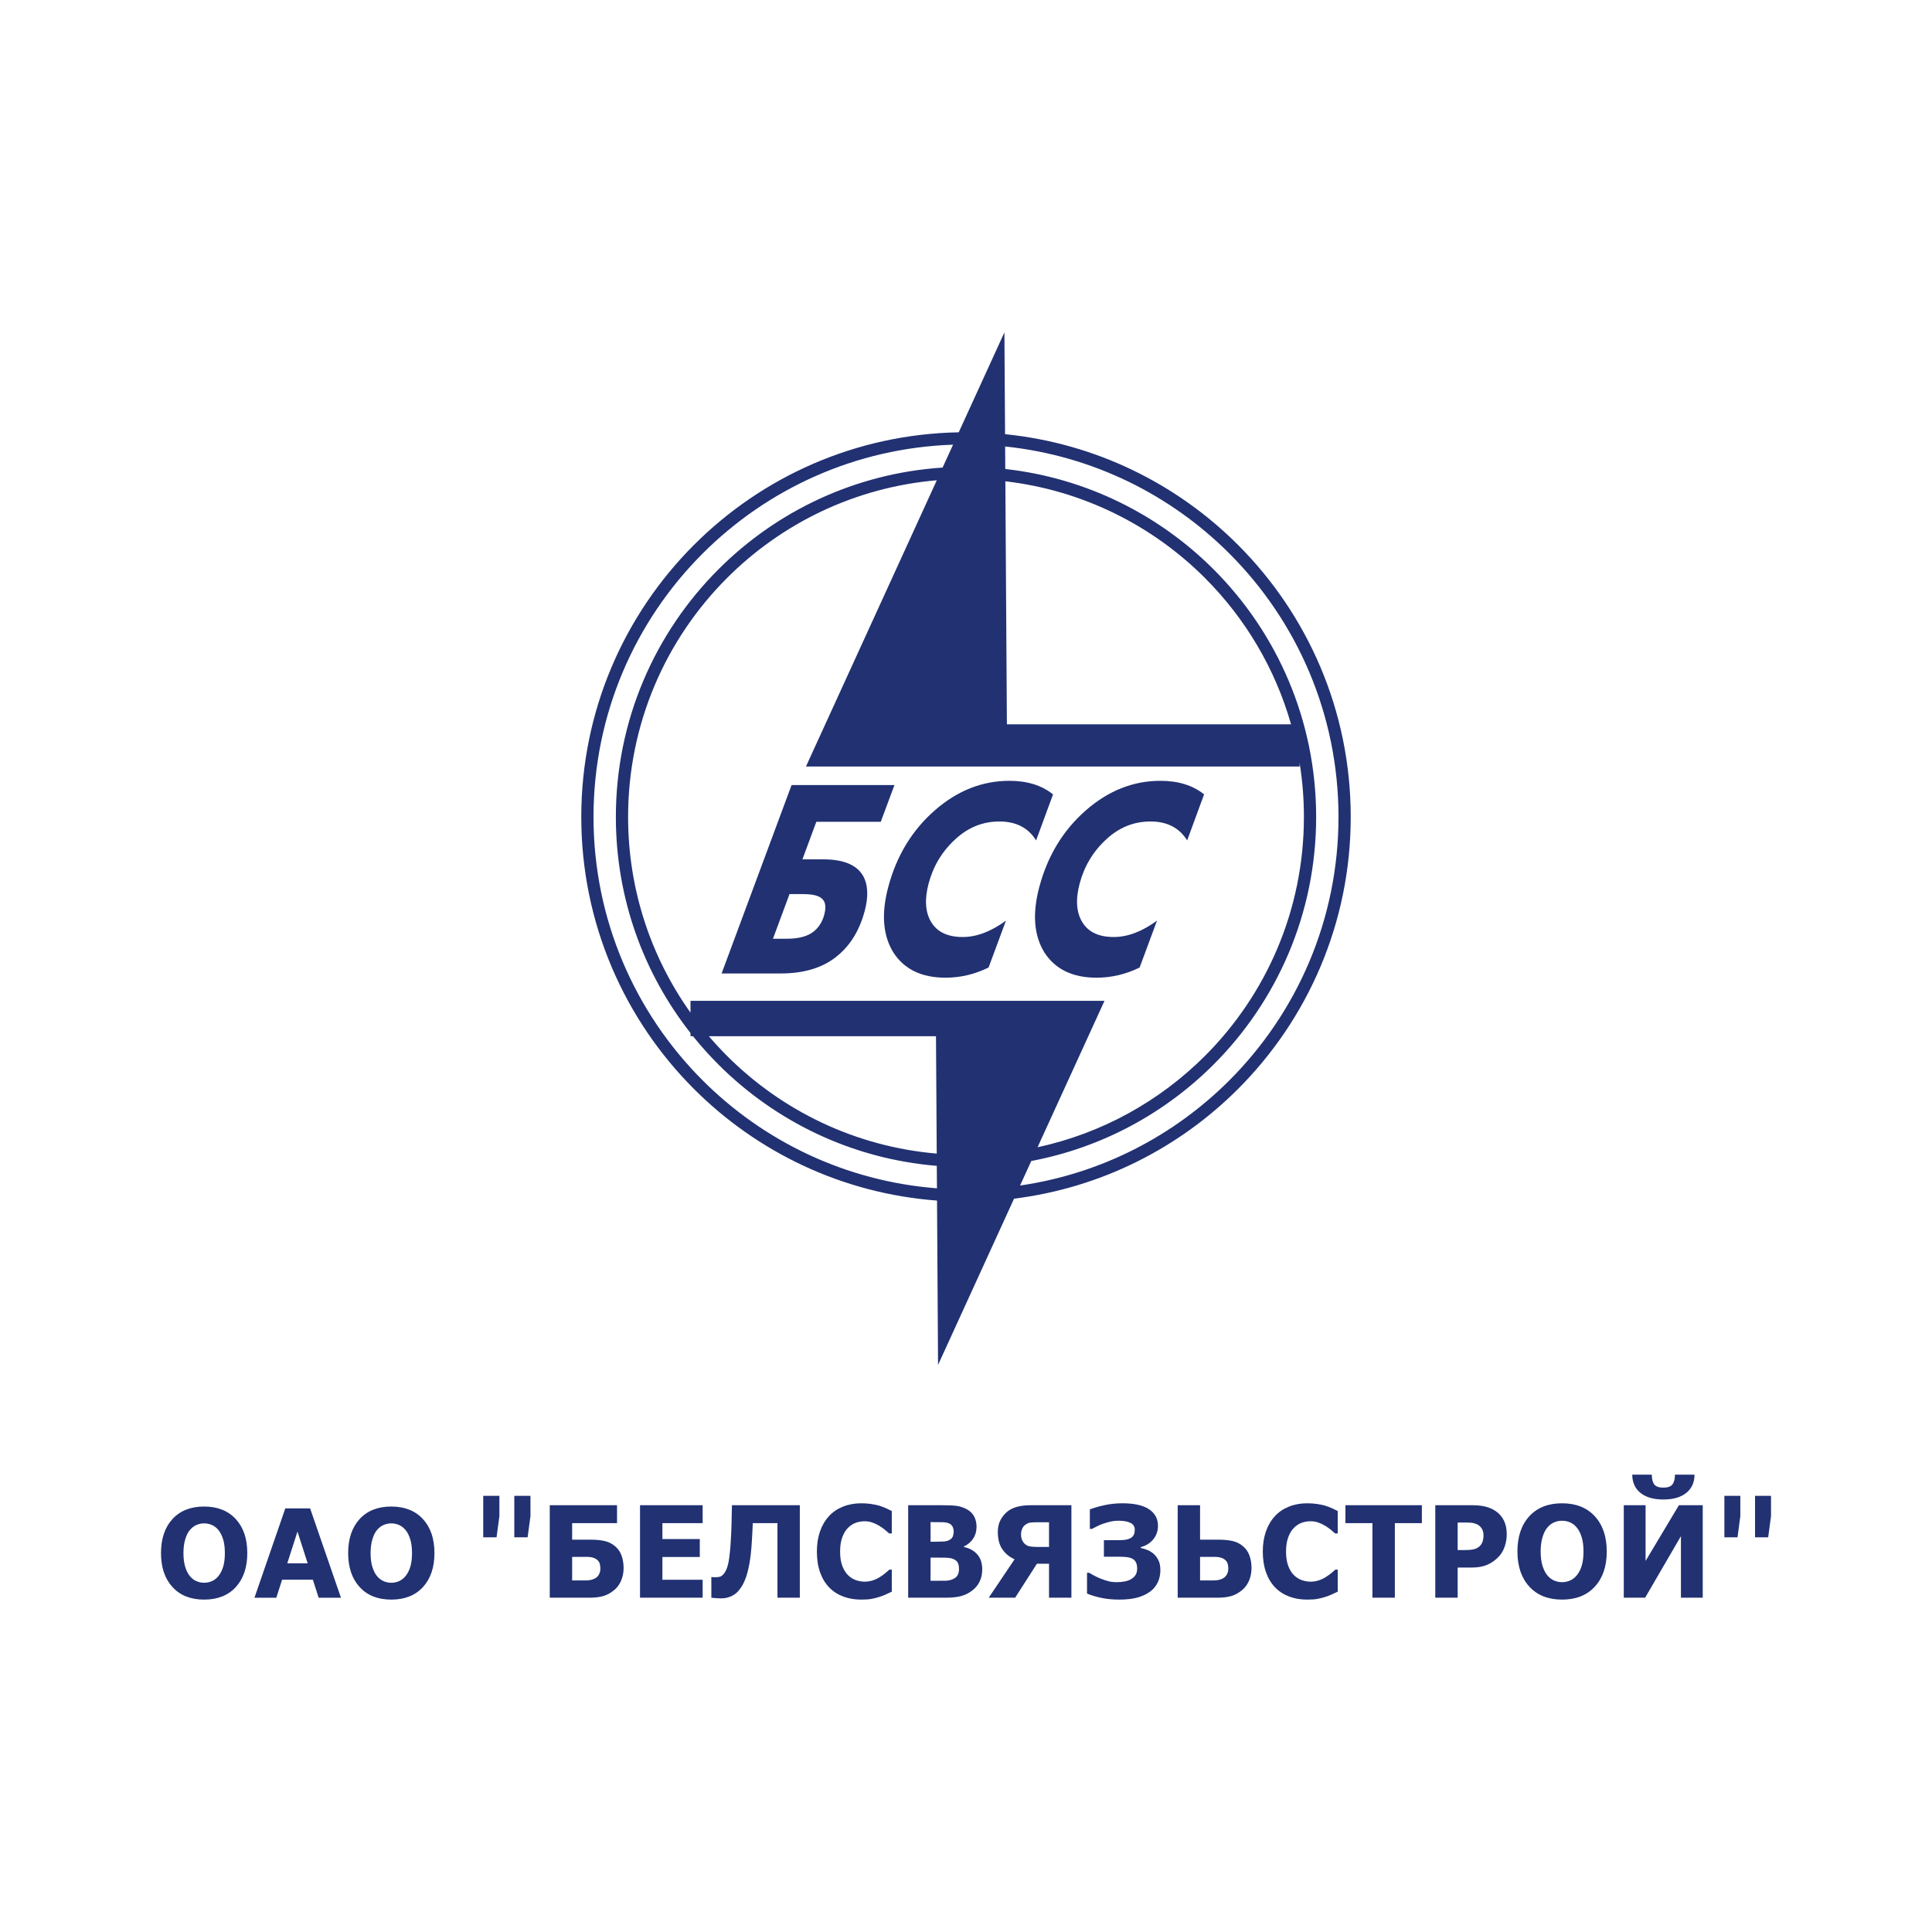
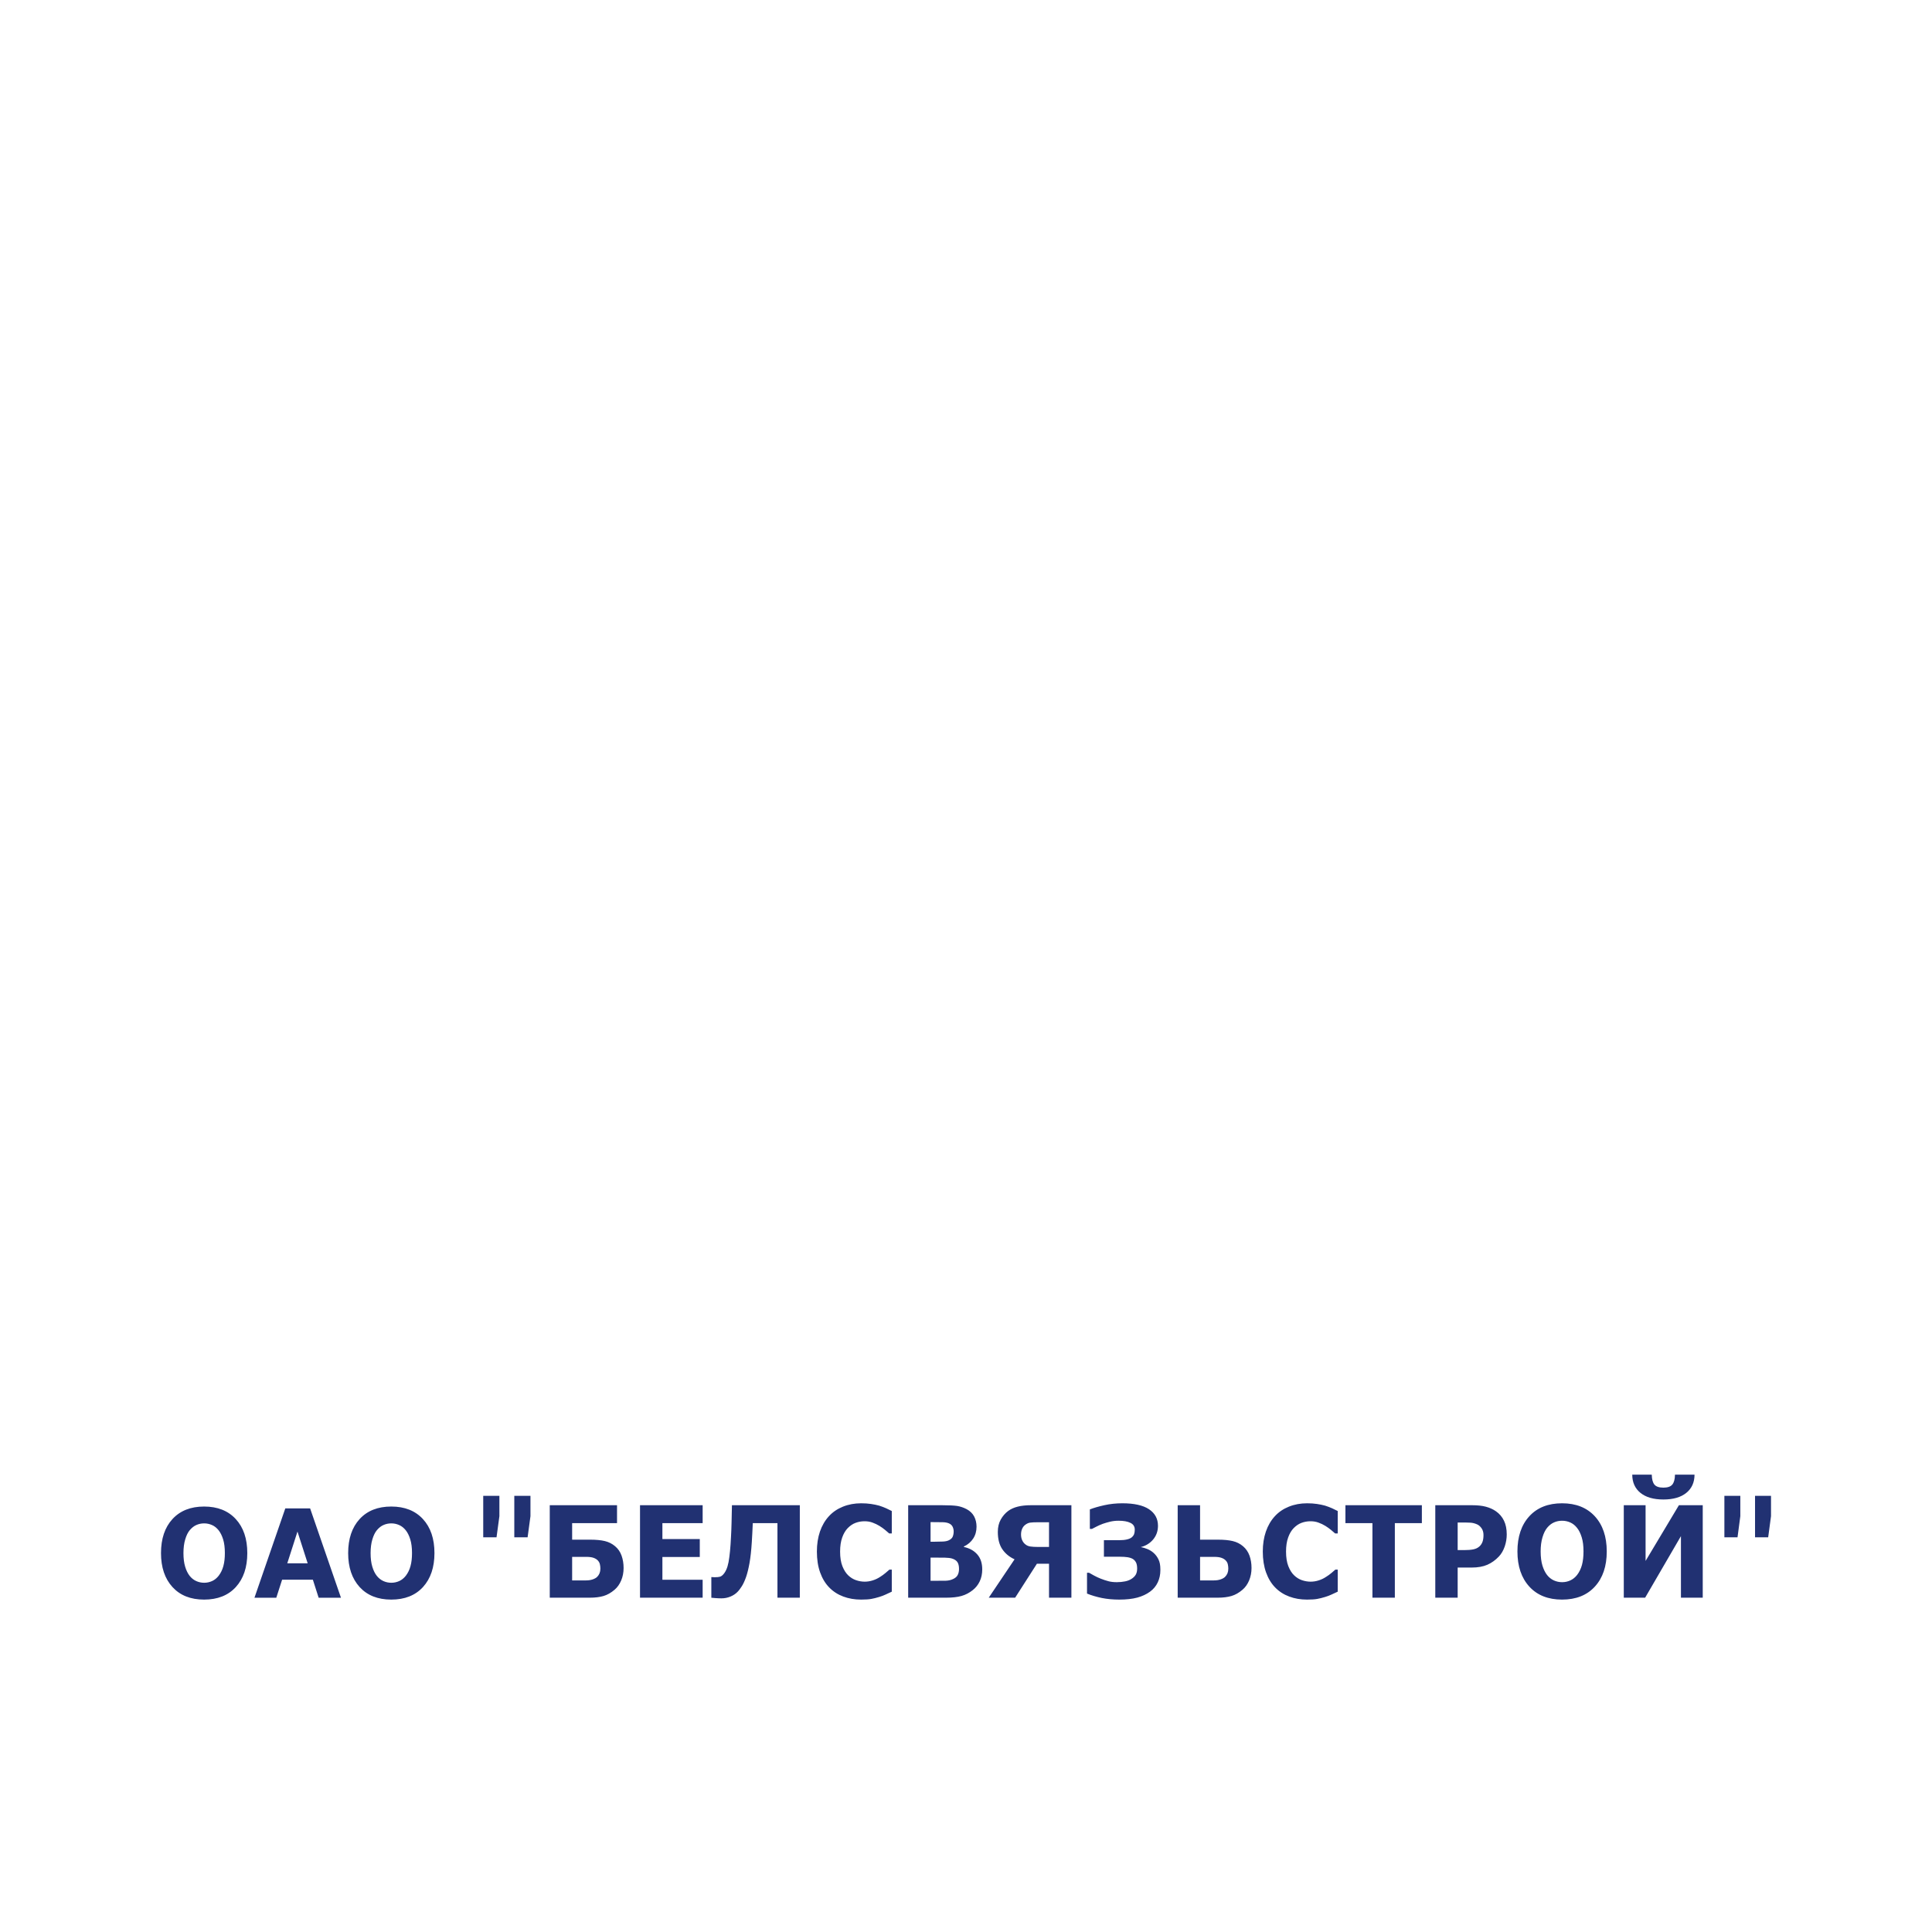
<svg xmlns="http://www.w3.org/2000/svg" xml:space="preserve" width="600px" height="600px" version="1.0" shape-rendering="geometricPrecision" text-rendering="geometricPrecision" image-rendering="optimizeQuality" fill-rule="evenodd" clip-rule="evenodd" viewBox="0 0 600 600">
  <g id="Слой_x0020_1">
    <g id="_1773703039248">
      <rect fill="none" width="600" height="600" />
      <g>
-         <path fill="#213172" d="M290.68 321.81l0.23 36.45c-25.36,-2.17 -48.14,-13.36 -65.12,-30.34 -1.96,-1.96 -3.84,-4 -5.64,-6.11l70.53 0zm21.45 -186.97c28.15,2.84 53.42,15.45 72.35,34.39 21.62,21.62 35,51.49 35,84.48 0,32.99 -13.38,62.86 -35,84.48 -18.3,18.31 -42.53,30.7 -69.56,34.07l-23.6 51.63 -0.32 -51.04c-29.4,-2.19 -55.85,-15.02 -75.48,-34.66 -21.62,-21.62 -35,-51.49 -35,-84.48 0,-32.99 13.38,-62.86 35,-84.48 21.12,-21.13 50.13,-34.38 82.22,-34.97l14.19 -31.03 0.2 31.61zm69.67 37.07c-18.24,-18.25 -42.56,-30.42 -69.65,-33.25l0.04 6.99c25.16,2.81 47.72,14.19 64.7,31.17 19.68,19.67 31.85,46.86 31.85,76.89 0,30.03 -12.17,57.21 -31.85,76.89 -15.14,15.13 -34.72,25.83 -56.62,29.96l-3.48 7.62c25.23,-3.67 47.82,-15.47 65.01,-32.67 20.93,-20.93 33.88,-49.86 33.88,-81.8 0,-31.94 -12.95,-60.87 -33.88,-81.8zm-85.82 -33.81c-30.34,1.03 -57.73,13.76 -77.78,33.81 -20.93,20.93 -33.88,49.85 -33.88,81.8 0,31.94 12.95,60.87 33.88,81.8 18.94,18.94 44.43,31.35 72.78,33.53l-0.05 -6.97c-26.41,-2.18 -50.15,-13.8 -67.82,-31.47 -2.78,-2.79 -5.42,-5.72 -7.89,-8.79l-0.78 0 0 -0.99c-14.52,-18.48 -23.18,-41.79 -23.18,-67.11 0,-30.03 12.17,-57.22 31.85,-76.89 18.07,-18.08 42.49,-29.82 69.62,-31.61l3.25 -7.11zm26.24 218.19l20.79 -45.47 -128.57 0 0 3.67c-12.21,-17.15 -19.38,-38.13 -19.38,-60.78 0,-28.98 11.74,-55.22 30.73,-74.21 16.99,-16.99 39.78,-28.18 65.14,-30.35l-40.63 88.89 153.3 0 0 -1.16c0.88,5.48 1.34,11.1 1.34,16.83 0,28.98 -11.74,55.22 -30.73,74.21 -14,13.99 -31.93,24.05 -51.99,28.37zm51.99 -176.79c-16.28,-16.28 -37.9,-27.23 -61.99,-30.03l0.48 75.48 88.25 0c-4.95,-17.42 -14.29,-32.99 -26.74,-45.45zm-14.89 106.41l-5.4 14.56c-4.28,2.11 -8.74,3.16 -13.39,3.16 -7.4,0 -12.78,-2.6 -16.17,-7.81 -3.26,-5.26 -3.8,-12.01 -1.62,-20.26 2.58,-9.77 7.43,-17.75 14.54,-23.95 6.98,-6.08 14.69,-9.12 23.11,-9.12 5.53,0 10.05,1.4 13.55,4.21l-5.26 14.3c-2.42,-3.92 -6.22,-5.88 -11.39,-5.88 -5.17,0 -9.74,1.84 -13.71,5.53 -4.09,3.74 -6.85,8.33 -8.29,13.77 -1.31,4.97 -1.03,8.98 0.86,12.02 1.88,3.04 5.12,4.56 9.73,4.56 4.34,0 8.82,-1.7 13.44,-5.09zm-46.91 0l-5.4 14.56c-4.28,2.11 -8.74,3.16 -13.39,3.16 -7.4,0 -12.78,-2.6 -16.16,-7.81 -3.27,-5.26 -3.81,-12.01 -1.63,-20.26 2.58,-9.77 7.43,-17.75 14.54,-23.95 6.98,-6.08 14.69,-9.12 23.11,-9.12 5.53,0 10.05,1.4 13.55,4.21l-5.26 14.3c-2.42,-3.92 -6.22,-5.88 -11.39,-5.88 -5.17,0 -9.74,1.84 -13.71,5.53 -4.09,3.74 -6.85,8.33 -8.29,13.77 -1.31,4.97 -1.02,8.98 0.86,12.02 1.88,3.04 5.12,4.56 9.73,4.56 4.34,0 8.82,-1.7 13.44,-5.09zm-88.31 16.41l21.73 -58.51 31.95 0 -4.25 11.4 -20.01 0 -4.32 11.67 6.43 0c6.21,0 10.32,1.66 12.33,5 1.6,2.75 1.8,6.4 0.6,10.96 -1.56,5.91 -4.34,10.53 -8.32,13.86 -4.4,3.75 -10.34,5.62 -17.84,5.62l-18.3 0zm21.09 -24.65l-5.14 13.86 4.42 0c3.67,0 6.43,-0.77 8.28,-2.28 1.58,-1.29 2.66,-3.02 3.23,-5.18 0.65,-2.46 0.37,-4.15 -0.83,-5.09 -1.01,-0.88 -2.96,-1.31 -5.85,-1.31l-4.11 0z" />
-         <path fill="#213172" d="M76.8 482.33c0,4.42 -1.19,7.93 -3.56,10.54 -2.38,2.6 -5.66,3.9 -9.85,3.9 -4.18,0 -7.45,-1.3 -9.83,-3.9 -2.38,-2.61 -3.56,-6.12 -3.56,-10.54 0,-4.45 1.18,-7.98 3.56,-10.57 2.38,-2.59 5.65,-3.89 9.83,-3.89 4.17,0 7.44,1.3 9.83,3.89 2.39,2.59 3.58,6.12 3.58,10.57zm82.92 -17.79l5.02 0 0 6.32 -0.89 6.57 -4.13 0 0 -12.89zm-9.65 0l5.02 0 0 6.32 -0.89 6.57 -4.13 0 0 -12.89zm378.73 31.64l-6.77 0 0 -19.12 -11.12 19.12 -6.63 0 0 -28.72 6.77 0 0 17.3 10.35 -17.3 7.4 0 0 28.72zm-2.55 -38.21c-0.01,2.4 -0.86,4.29 -2.55,5.65 -1.68,1.37 -4.05,2.06 -7.12,2.06 -3.07,0 -5.44,-0.69 -7.13,-2.06 -1.68,-1.36 -2.53,-3.25 -2.54,-5.65l6.06 0c0.03,1.43 0.3,2.45 0.83,3.09 0.53,0.63 1.46,0.94 2.78,0.94 1.32,0 2.25,-0.32 2.77,-0.96 0.53,-0.64 0.81,-1.66 0.83,-3.07l6.07 0zm-27.26 23.85c0,4.58 -1.23,8.22 -3.69,10.91 -2.46,2.69 -5.85,4.04 -10.19,4.04 -4.32,0 -7.72,-1.35 -10.17,-4.04 -2.46,-2.69 -3.69,-6.33 -3.69,-10.91 0,-4.6 1.23,-8.25 3.69,-10.93 2.45,-2.68 5.85,-4.03 10.17,-4.03 4.31,0 7.7,1.35 10.17,4.03 2.47,2.68 3.71,6.33 3.71,10.93zm-9.2 7.28c0.67,-0.87 1.17,-1.9 1.5,-3.09 0.32,-1.19 0.48,-2.59 0.48,-4.2 0,-1.72 -0.18,-3.19 -0.56,-4.4 -0.37,-1.21 -0.86,-2.19 -1.46,-2.93 -0.61,-0.77 -1.32,-1.33 -2.12,-1.68 -0.81,-0.35 -1.64,-0.52 -2.5,-0.52 -0.88,0 -1.71,0.16 -2.48,0.5 -0.79,0.33 -1.5,0.89 -2.15,1.66 -0.6,0.72 -1.09,1.71 -1.47,2.98 -0.38,1.26 -0.57,2.73 -0.57,4.4 0,1.72 0.19,3.18 0.55,4.38 0.37,1.2 0.86,2.18 1.45,2.94 0.61,0.76 1.31,1.32 2.12,1.68 0.81,0.36 1.66,0.54 2.55,0.54 0.89,0 1.74,-0.18 2.55,-0.55 0.8,-0.37 1.51,-0.94 2.11,-1.71zm-21.86 -12.58c0,1.28 -0.21,2.54 -0.63,3.77 -0.43,1.23 -1.02,2.26 -1.81,3.1 -1.07,1.13 -2.26,1.98 -3.58,2.56 -1.31,0.58 -2.95,0.87 -4.91,0.87l-4.31 0 0 9.36 -6.95 0 0 -28.72 11.41 0c1.71,0 3.15,0.15 4.32,0.47 1.17,0.32 2.22,0.78 3.12,1.42 1.08,0.75 1.91,1.73 2.48,2.91 0.57,1.18 0.86,2.6 0.86,4.26zm-7.22 0.18c0,-0.81 -0.2,-1.51 -0.6,-2.09 -0.41,-0.58 -0.88,-0.99 -1.42,-1.22 -0.72,-0.31 -1.41,-0.48 -2.09,-0.51 -0.69,-0.04 -1.59,-0.05 -2.73,-0.05l-1.18 0 0 8.57 1.97 0c1.17,0 2.14,-0.08 2.89,-0.23 0.76,-0.15 1.4,-0.46 1.91,-0.92 0.44,-0.41 0.76,-0.9 0.96,-1.47 0.2,-0.57 0.29,-1.27 0.29,-2.08zm-19.14 -3.67l-8.39 0 0 23.15 -6.96 0 0 -23.15 -8.39 0 0 -5.57 23.74 0 0 5.57zm-35.66 23.74c-2,0 -3.84,-0.31 -5.54,-0.95 -1.69,-0.63 -3.15,-1.57 -4.36,-2.82 -1.22,-1.24 -2.16,-2.81 -2.83,-4.68 -0.67,-1.87 -1.01,-4.03 -1.01,-6.48 0,-2.27 0.32,-4.34 0.96,-6.2 0.64,-1.85 1.57,-3.45 2.79,-4.77 1.17,-1.28 2.62,-2.27 4.34,-2.96 1.73,-0.7 3.62,-1.05 5.67,-1.05 1.13,0 2.15,0.07 3.07,0.21 0.9,0.13 1.75,0.31 2.52,0.52 0.8,0.26 1.53,0.53 2.19,0.83 0.66,0.3 1.23,0.58 1.73,0.84l0 6.97 -0.8 0c-0.34,-0.31 -0.76,-0.67 -1.27,-1.09 -0.52,-0.43 -1.09,-0.84 -1.75,-1.25 -0.66,-0.41 -1.38,-0.75 -2.15,-1.03 -0.77,-0.29 -1.6,-0.42 -2.47,-0.42 -0.98,0 -1.91,0.16 -2.79,0.49 -0.88,0.32 -1.69,0.87 -2.44,1.63 -0.71,0.73 -1.29,1.7 -1.72,2.91 -0.44,1.21 -0.66,2.68 -0.66,4.39 0,1.81 0.24,3.31 0.71,4.52 0.48,1.21 1.07,2.16 1.8,2.85 0.73,0.71 1.55,1.21 2.45,1.52 0.91,0.3 1.8,0.45 2.68,0.45 0.84,0 1.68,-0.13 2.51,-0.4 0.82,-0.26 1.58,-0.62 2.28,-1.09 0.59,-0.37 1.14,-0.75 1.64,-1.18 0.51,-0.42 0.93,-0.78 1.26,-1.08l0.72 0 0 6.86c-0.67,0.32 -1.32,0.62 -1.94,0.9 -0.61,0.28 -1.26,0.53 -1.93,0.73 -0.88,0.27 -1.71,0.48 -2.48,0.62 -0.77,0.14 -1.83,0.21 -3.18,0.21zm-24.45 -9.61c0,-0.47 -0.05,-0.92 -0.15,-1.35 -0.09,-0.42 -0.3,-0.82 -0.63,-1.17 -0.32,-0.35 -0.76,-0.63 -1.32,-0.83 -0.56,-0.21 -1.34,-0.31 -2.33,-0.31l-4.34 0 0 7.31 4.34 0c0.75,0 1.43,-0.11 2.03,-0.31 0.61,-0.21 1.07,-0.47 1.39,-0.79 0.32,-0.31 0.57,-0.68 0.75,-1.11 0.17,-0.43 0.26,-0.91 0.26,-1.44zm7.21 -0.2c0,1.4 -0.26,2.69 -0.75,3.87 -0.5,1.18 -1.18,2.14 -2.05,2.88 -1.1,0.94 -2.24,1.59 -3.42,1.94 -1.19,0.35 -2.62,0.53 -4.31,0.53l-12.4 0 0 -28.72 6.95 0 0 10.7 5.57 0c1.86,0 3.39,0.15 4.59,0.44 1.2,0.29 2.26,0.82 3.17,1.59 0.92,0.77 1.59,1.75 2.02,2.92 0.42,1.18 0.63,2.46 0.63,3.85zm-28.31 0.67c0,1.38 -0.27,2.64 -0.81,3.79 -0.54,1.14 -1.33,2.11 -2.39,2.88 -1.11,0.81 -2.43,1.43 -3.97,1.85 -1.52,0.41 -3.39,0.62 -5.6,0.62 -1.94,0 -3.75,-0.17 -5.41,-0.5 -1.67,-0.35 -3.2,-0.8 -4.6,-1.37l0 -6.46 0.65 0c0.34,0.2 0.84,0.48 1.53,0.86 0.68,0.37 1.36,0.69 2.05,0.96 0.87,0.34 1.68,0.61 2.42,0.8 0.74,0.2 1.6,0.3 2.58,0.3 0.95,0 1.82,-0.09 2.6,-0.25 0.79,-0.16 1.45,-0.42 1.98,-0.77 0.59,-0.38 1.03,-0.81 1.32,-1.3 0.29,-0.5 0.44,-1.14 0.44,-1.92 0,-0.74 -0.11,-1.35 -0.32,-1.81 -0.22,-0.46 -0.54,-0.84 -0.99,-1.14 -0.45,-0.27 -1.01,-0.45 -1.68,-0.56 -0.67,-0.1 -1.46,-0.15 -2.37,-0.15l-4.96 0 0 -5.14 4.78 0c0.9,0 1.68,-0.07 2.33,-0.22 0.65,-0.15 1.15,-0.36 1.49,-0.63 0.37,-0.31 0.63,-0.65 0.77,-1.02 0.14,-0.37 0.21,-0.85 0.21,-1.41 0,-0.97 -0.45,-1.67 -1.35,-2.1 -0.9,-0.45 -2.13,-0.66 -3.69,-0.66 -0.92,0 -1.79,0.1 -2.59,0.29 -0.79,0.19 -1.55,0.41 -2.28,0.66 -0.78,0.3 -1.41,0.57 -1.88,0.82 -0.47,0.25 -0.97,0.5 -1.48,0.76l-0.68 0 0 -6.05c1.23,-0.48 2.73,-0.91 4.52,-1.31 1.77,-0.39 3.63,-0.59 5.56,-0.59 3.68,0 6.45,0.62 8.3,1.85 1.85,1.24 2.78,2.95 2.78,5.14 0,1.63 -0.5,3.05 -1.49,4.24 -0.99,1.18 -2.27,1.98 -3.85,2.37l0 0.29c0.65,0.12 1.34,0.32 2.05,0.61 0.72,0.29 1.38,0.7 1.97,1.23 0.6,0.54 1.1,1.21 1.48,2 0.39,0.79 0.58,1.8 0.58,3.04zm-27.63 8.55l-6.95 0 0 -10.55 -3.76 0 -6.76 10.55 -8.2 0 8.02 -11.92c-1.63,-0.74 -2.9,-1.8 -3.82,-3.16 -0.92,-1.36 -1.38,-3.15 -1.38,-5.36 0,-1.46 0.3,-2.74 0.91,-3.83 0.61,-1.09 1.38,-1.98 2.32,-2.68 0.82,-0.6 1.82,-1.05 3,-1.34 1.17,-0.29 2.52,-0.43 4.03,-0.43l12.59 0 0 28.72zm-6.95 -15.76l0 -7.67 -3.4 0c-1.05,0 -1.85,0.03 -2.41,0.11 -0.56,0.07 -1.1,0.31 -1.63,0.73 -0.4,0.32 -0.72,0.73 -0.93,1.26 -0.22,0.51 -0.32,1.08 -0.32,1.71 0,0.64 0.11,1.23 0.34,1.74 0.23,0.52 0.54,0.94 0.95,1.27 0.45,0.39 0.99,0.62 1.6,0.71 0.61,0.09 1.43,0.14 2.43,0.14l3.37 0zm-20.74 6.96c0,1.39 -0.26,2.63 -0.78,3.72 -0.52,1.1 -1.25,2.01 -2.16,2.72 -1.06,0.85 -2.22,1.46 -3.49,1.82 -1.27,0.36 -2.89,0.54 -4.84,0.54l-11.73 0 0 -28.72 10.44 0c2.17,0 3.75,0.08 4.77,0.23 1,0.16 1.99,0.49 2.99,1.02 1.02,0.55 1.78,1.3 2.28,2.22 0.49,0.94 0.75,2 0.75,3.2 0,1.39 -0.34,2.61 -1.03,3.67 -0.68,1.06 -1.65,1.89 -2.9,2.48l0 0.15c1.75,0.37 3.14,1.14 4.17,2.32 1.02,1.17 1.53,2.71 1.53,4.63zm-8.87 -11.81c0,-0.48 -0.11,-0.96 -0.33,-1.43 -0.23,-0.47 -0.62,-0.83 -1.18,-1.06 -0.5,-0.21 -1.13,-0.32 -1.88,-0.34 -0.74,-0.02 -1.79,-0.03 -3.14,-0.03l-0.65 0 0 6.09 1.08 0c1.09,0 2.01,-0.02 2.78,-0.06 0.76,-0.04 1.37,-0.17 1.81,-0.39 0.62,-0.29 1.03,-0.68 1.22,-1.15 0.19,-0.47 0.29,-1.01 0.29,-1.63zm1.66 11.69c0,-0.92 -0.17,-1.62 -0.49,-2.12 -0.33,-0.5 -0.89,-0.87 -1.67,-1.12 -0.54,-0.16 -1.28,-0.25 -2.22,-0.27 -0.94,-0.01 -1.93,-0.02 -2.95,-0.02l-1.51 0 0 7.2 0.5 0c1.94,0 3.32,-0.01 4.16,-0.02 0.83,-0.02 1.6,-0.18 2.3,-0.51 0.72,-0.32 1.21,-0.75 1.48,-1.29 0.27,-0.54 0.4,-1.15 0.4,-1.85zm-30.4 9.51c-2.01,0 -3.85,-0.31 -5.55,-0.95 -1.69,-0.63 -3.15,-1.57 -4.36,-2.82 -1.22,-1.24 -2.16,-2.81 -2.83,-4.68 -0.67,-1.87 -1,-4.03 -1,-6.48 0,-2.27 0.32,-4.34 0.95,-6.2 0.64,-1.85 1.57,-3.45 2.79,-4.77 1.17,-1.28 2.62,-2.27 4.34,-2.96 1.73,-0.7 3.62,-1.05 5.67,-1.05 1.13,0 2.15,0.07 3.07,0.21 0.9,0.13 1.75,0.31 2.52,0.52 0.81,0.26 1.53,0.53 2.19,0.83 0.66,0.3 1.24,0.58 1.73,0.84l0 6.97 -0.8 0c-0.34,-0.31 -0.76,-0.67 -1.27,-1.09 -0.51,-0.43 -1.09,-0.84 -1.75,-1.25 -0.66,-0.41 -1.38,-0.75 -2.15,-1.03 -0.77,-0.29 -1.6,-0.42 -2.47,-0.42 -0.98,0 -1.9,0.16 -2.79,0.49 -0.88,0.32 -1.69,0.87 -2.44,1.63 -0.71,0.73 -1.29,1.7 -1.72,2.91 -0.44,1.21 -0.66,2.68 -0.66,4.39 0,1.81 0.24,3.31 0.71,4.52 0.48,1.21 1.08,2.16 1.8,2.85 0.74,0.71 1.56,1.21 2.46,1.52 0.9,0.3 1.8,0.45 2.67,0.45 0.84,0 1.68,-0.13 2.51,-0.4 0.82,-0.26 1.58,-0.62 2.29,-1.09 0.58,-0.37 1.13,-0.75 1.63,-1.18 0.51,-0.42 0.93,-0.78 1.26,-1.08l0.72 0 0 6.86c-0.67,0.32 -1.32,0.62 -1.94,0.9 -0.61,0.28 -1.25,0.53 -1.93,0.73 -0.88,0.27 -1.7,0.48 -2.48,0.62 -0.76,0.14 -1.82,0.21 -3.17,0.21zm-19.04 -0.59l-6.95 0 0 -23.15 -7.66 0c-0.06,1.26 -0.11,2.25 -0.14,2.97 -0.04,0.72 -0.09,1.67 -0.16,2.85 -0.16,2.6 -0.4,4.78 -0.71,6.54 -0.32,1.77 -0.68,3.23 -1.08,4.38 -0.41,1.15 -0.84,2.1 -1.3,2.83 -0.46,0.73 -0.91,1.33 -1.37,1.79 -0.59,0.61 -1.33,1.09 -2.2,1.45 -0.88,0.36 -1.81,0.54 -2.8,0.54 -0.6,0 -1.23,-0.03 -1.87,-0.08 -0.64,-0.05 -1.06,-0.09 -1.24,-0.11l0 -6.41 0.26 0c0.1,0.01 0.23,0.02 0.37,0.03 0.13,0 0.29,0.01 0.47,0.01 0.68,0 1.17,-0.05 1.5,-0.14 0.33,-0.08 0.61,-0.25 0.86,-0.48 0.92,-0.86 1.54,-2.23 1.89,-4.1 0.34,-1.87 0.6,-4.49 0.76,-7.86 0.08,-1.34 0.13,-2.8 0.17,-4.37 0.05,-1.57 0.08,-3.38 0.12,-5.41l21.08 0 0 28.72zm-30.18 0l-19.45 0 0 -28.72 19.45 0 0 5.57 -12.5 0 0 4.94 11.61 0 0 5.57 -11.61 0 0 7.07 12.5 0 0 5.57zm-24.55 -9.22c0,1.4 -0.25,2.69 -0.75,3.87 -0.5,1.18 -1.18,2.14 -2.05,2.88 -1.1,0.94 -2.24,1.59 -3.42,1.94 -1.18,0.35 -2.62,0.53 -4.31,0.53l-12.4 0 0 -28.72 20.89 0 0 5.57 -13.94 0 0 5.13 5.6 0c1.86,0 3.39,0.15 4.58,0.44 1.19,0.29 2.24,0.82 3.15,1.59 0.93,0.77 1.6,1.75 2.02,2.92 0.42,1.18 0.63,2.46 0.63,3.85zm-7.21 0.2c0,-0.47 -0.05,-0.92 -0.15,-1.35 -0.09,-0.42 -0.3,-0.82 -0.62,-1.17 -0.32,-0.35 -0.76,-0.63 -1.32,-0.83 -0.56,-0.21 -1.34,-0.31 -2.32,-0.31l-4.36 0 0 7.31 4.36 0c0.75,0 1.42,-0.11 2.02,-0.31 0.6,-0.21 1.07,-0.47 1.39,-0.79 0.32,-0.31 0.56,-0.68 0.74,-1.11 0.17,-0.43 0.26,-0.91 0.26,-1.44zm-51.53 -4.83c0,4.42 -1.19,7.93 -3.56,10.54 -2.38,2.6 -5.66,3.9 -9.85,3.9 -4.18,0 -7.45,-1.3 -9.83,-3.9 -2.37,-2.61 -3.56,-6.12 -3.56,-10.54 0,-4.45 1.19,-7.98 3.56,-10.57 2.38,-2.59 5.65,-3.89 9.83,-3.89 4.17,0 7.44,1.3 9.83,3.89 2.39,2.59 3.58,6.12 3.58,10.57zm-8.89 7.03c0.65,-0.85 1.14,-1.84 1.45,-2.99 0.32,-1.15 0.47,-2.5 0.47,-4.06 0,-1.66 -0.18,-3.08 -0.54,-4.25 -0.36,-1.16 -0.83,-2.11 -1.41,-2.83 -0.6,-0.74 -1.28,-1.29 -2.06,-1.62 -0.77,-0.34 -1.58,-0.51 -2.41,-0.51 -0.85,0 -1.65,0.16 -2.4,0.49 -0.76,0.32 -1.44,0.86 -2.07,1.6 -0.59,0.7 -1.06,1.66 -1.42,2.88 -0.37,1.22 -0.55,2.64 -0.55,4.26 0,1.65 0.18,3.07 0.53,4.22 0.35,1.17 0.82,2.12 1.4,2.85 0.59,0.73 1.27,1.27 2.05,1.62 0.78,0.35 1.6,0.52 2.46,0.52 0.86,0 1.68,-0.18 2.46,-0.53 0.78,-0.35 1.46,-0.91 2.04,-1.65zm-20.14 6.84l-6.93 0 -1.8 -5.61 -9.55 0 -1.81 5.61 -6.78 0 9.58 -27.75 7.71 0 9.58 27.75zm-10.34 -10.69l-3.17 -9.87 -3.17 9.87 6.34 0zm-27.64 3.85c0.65,-0.85 1.14,-1.84 1.45,-2.99 0.32,-1.15 0.47,-2.5 0.47,-4.06 0,-1.66 -0.18,-3.08 -0.54,-4.25 -0.36,-1.16 -0.84,-2.11 -1.41,-2.83 -0.6,-0.74 -1.28,-1.29 -2.06,-1.62 -0.77,-0.34 -1.58,-0.51 -2.41,-0.51 -0.85,0 -1.65,0.16 -2.4,0.49 -0.75,0.32 -1.44,0.86 -2.07,1.6 -0.59,0.7 -1.06,1.66 -1.42,2.88 -0.37,1.22 -0.55,2.64 -0.55,4.26 0,1.65 0.18,3.07 0.53,4.22 0.35,1.17 0.83,2.12 1.4,2.85 0.59,0.73 1.26,1.27 2.05,1.62 0.78,0.35 1.6,0.52 2.46,0.52 0.86,0 1.68,-0.18 2.46,-0.53 0.78,-0.35 1.46,-0.91 2.04,-1.65zm467.61 -24.82l4.95 0 0 6.32 -0.87 6.57 -4.08 0 0 -12.89zm9.52 0l4.96 0 0 6.32 -0.88 6.57 -4.08 0 0 -12.89z" />
+         <path fill="#213172" d="M76.8 482.33c0,4.42 -1.19,7.93 -3.56,10.54 -2.38,2.6 -5.66,3.9 -9.85,3.9 -4.18,0 -7.45,-1.3 -9.83,-3.9 -2.38,-2.61 -3.56,-6.12 -3.56,-10.54 0,-4.45 1.18,-7.98 3.56,-10.57 2.38,-2.59 5.65,-3.89 9.83,-3.89 4.17,0 7.44,1.3 9.83,3.89 2.39,2.59 3.58,6.12 3.58,10.57zm82.92 -17.79l5.02 0 0 6.32 -0.89 6.57 -4.13 0 0 -12.89zm-9.65 0l5.02 0 0 6.32 -0.89 6.57 -4.13 0 0 -12.89zm378.73 31.64l-6.77 0 0 -19.12 -11.12 19.12 -6.63 0 0 -28.72 6.77 0 0 17.3 10.35 -17.3 7.4 0 0 28.72zm-2.55 -38.21c-0.01,2.4 -0.86,4.29 -2.55,5.65 -1.68,1.37 -4.05,2.06 -7.12,2.06 -3.07,0 -5.44,-0.69 -7.13,-2.06 -1.68,-1.36 -2.53,-3.25 -2.54,-5.65l6.06 0c0.03,1.43 0.3,2.45 0.83,3.09 0.53,0.63 1.46,0.94 2.78,0.94 1.32,0 2.25,-0.32 2.77,-0.96 0.53,-0.64 0.81,-1.66 0.83,-3.07l6.07 0zm-27.26 23.85c0,4.58 -1.23,8.22 -3.69,10.91 -2.46,2.69 -5.85,4.04 -10.19,4.04 -4.32,0 -7.72,-1.35 -10.17,-4.04 -2.46,-2.69 -3.69,-6.33 -3.69,-10.91 0,-4.6 1.23,-8.25 3.69,-10.93 2.45,-2.68 5.85,-4.03 10.17,-4.03 4.31,0 7.7,1.35 10.17,4.03 2.47,2.68 3.71,6.33 3.71,10.93zm-9.2 7.28c0.67,-0.87 1.17,-1.9 1.5,-3.09 0.32,-1.19 0.48,-2.59 0.48,-4.2 0,-1.72 -0.18,-3.19 -0.56,-4.4 -0.37,-1.21 -0.86,-2.19 -1.46,-2.93 -0.61,-0.77 -1.32,-1.33 -2.12,-1.68 -0.81,-0.35 -1.64,-0.52 -2.5,-0.52 -0.88,0 -1.71,0.16 -2.48,0.5 -0.79,0.33 -1.5,0.89 -2.15,1.66 -0.6,0.72 -1.09,1.71 -1.47,2.98 -0.38,1.26 -0.57,2.73 -0.57,4.4 0,1.72 0.19,3.18 0.55,4.38 0.37,1.2 0.86,2.18 1.45,2.94 0.61,0.76 1.31,1.32 2.12,1.68 0.81,0.36 1.66,0.54 2.55,0.54 0.89,0 1.74,-0.18 2.55,-0.55 0.8,-0.37 1.51,-0.94 2.11,-1.71zm-21.86 -12.58c0,1.28 -0.21,2.54 -0.63,3.77 -0.43,1.23 -1.02,2.26 -1.81,3.1 -1.07,1.13 -2.26,1.98 -3.58,2.56 -1.31,0.58 -2.95,0.87 -4.91,0.87l-4.31 0 0 9.36 -6.95 0 0 -28.72 11.41 0c1.71,0 3.15,0.15 4.32,0.47 1.17,0.32 2.22,0.78 3.12,1.42 1.08,0.75 1.91,1.73 2.48,2.91 0.57,1.18 0.86,2.6 0.86,4.26zm-7.22 0.18c0,-0.81 -0.2,-1.51 -0.6,-2.09 -0.41,-0.58 -0.88,-0.99 -1.42,-1.22 -0.72,-0.31 -1.41,-0.48 -2.09,-0.51 -0.69,-0.04 -1.59,-0.05 -2.73,-0.05l-1.18 0 0 8.57 1.97 0c1.17,0 2.14,-0.08 2.89,-0.23 0.76,-0.15 1.4,-0.46 1.91,-0.92 0.44,-0.41 0.76,-0.9 0.96,-1.47 0.2,-0.57 0.29,-1.27 0.29,-2.08zm-19.14 -3.67l-8.39 0 0 23.15 -6.96 0 0 -23.15 -8.39 0 0 -5.57 23.74 0 0 5.57zm-35.66 23.74c-2,0 -3.84,-0.31 -5.54,-0.95 -1.69,-0.63 -3.15,-1.57 -4.36,-2.82 -1.22,-1.24 -2.16,-2.81 -2.83,-4.68 -0.67,-1.87 -1.01,-4.03 -1.01,-6.48 0,-2.27 0.32,-4.34 0.96,-6.2 0.64,-1.85 1.57,-3.45 2.79,-4.77 1.17,-1.28 2.62,-2.27 4.34,-2.96 1.73,-0.7 3.62,-1.05 5.67,-1.05 1.13,0 2.15,0.07 3.07,0.21 0.9,0.13 1.75,0.31 2.52,0.52 0.8,0.26 1.53,0.53 2.19,0.83 0.66,0.3 1.23,0.58 1.73,0.84l0 6.97 -0.8 0c-0.34,-0.31 -0.76,-0.67 -1.27,-1.09 -0.52,-0.43 -1.09,-0.84 -1.75,-1.25 -0.66,-0.41 -1.38,-0.75 -2.15,-1.03 -0.77,-0.29 -1.6,-0.42 -2.47,-0.42 -0.98,0 -1.91,0.16 -2.79,0.49 -0.88,0.32 -1.69,0.87 -2.44,1.63 -0.71,0.73 -1.29,1.7 -1.72,2.91 -0.44,1.21 -0.66,2.68 -0.66,4.39 0,1.81 0.24,3.31 0.71,4.52 0.48,1.21 1.07,2.16 1.8,2.85 0.73,0.71 1.55,1.21 2.45,1.52 0.91,0.3 1.8,0.45 2.68,0.45 0.84,0 1.68,-0.13 2.51,-0.4 0.82,-0.26 1.58,-0.62 2.28,-1.09 0.59,-0.37 1.14,-0.75 1.64,-1.18 0.51,-0.42 0.93,-0.78 1.26,-1.08l0.72 0 0 6.86c-0.67,0.32 -1.32,0.62 -1.94,0.9 -0.61,0.28 -1.26,0.53 -1.93,0.73 -0.88,0.27 -1.71,0.48 -2.48,0.62 -0.77,0.14 -1.83,0.21 -3.18,0.21zm-24.45 -9.61c0,-0.47 -0.05,-0.92 -0.15,-1.35 -0.09,-0.42 -0.3,-0.82 -0.63,-1.17 -0.32,-0.35 -0.76,-0.63 -1.32,-0.83 -0.56,-0.21 -1.34,-0.31 -2.33,-0.31l-4.34 0 0 7.31 4.34 0c0.75,0 1.43,-0.11 2.03,-0.31 0.61,-0.21 1.07,-0.47 1.39,-0.79 0.32,-0.31 0.57,-0.68 0.75,-1.11 0.17,-0.43 0.26,-0.91 0.26,-1.44zm7.21 -0.2c0,1.4 -0.26,2.69 -0.75,3.87 -0.5,1.18 -1.18,2.14 -2.05,2.88 -1.1,0.94 -2.24,1.59 -3.42,1.94 -1.19,0.35 -2.62,0.53 -4.31,0.53l-12.4 0 0 -28.72 6.95 0 0 10.7 5.57 0c1.86,0 3.39,0.15 4.59,0.44 1.2,0.29 2.26,0.82 3.17,1.59 0.92,0.77 1.59,1.75 2.02,2.92 0.42,1.18 0.63,2.46 0.63,3.85zm-28.31 0.67c0,1.38 -0.27,2.64 -0.81,3.79 -0.54,1.14 -1.33,2.11 -2.39,2.88 -1.11,0.81 -2.43,1.43 -3.97,1.85 -1.52,0.41 -3.39,0.62 -5.6,0.62 -1.94,0 -3.75,-0.17 -5.41,-0.5 -1.67,-0.35 -3.2,-0.8 -4.6,-1.37l0 -6.46 0.65 0c0.34,0.2 0.84,0.48 1.53,0.86 0.68,0.37 1.36,0.69 2.05,0.96 0.87,0.34 1.68,0.61 2.42,0.8 0.74,0.2 1.6,0.3 2.58,0.3 0.95,0 1.82,-0.09 2.6,-0.25 0.79,-0.16 1.45,-0.42 1.98,-0.77 0.59,-0.38 1.03,-0.81 1.32,-1.3 0.29,-0.5 0.44,-1.14 0.44,-1.92 0,-0.74 -0.11,-1.35 -0.32,-1.81 -0.22,-0.46 -0.54,-0.84 -0.99,-1.14 -0.45,-0.27 -1.01,-0.45 -1.68,-0.56 -0.67,-0.1 -1.46,-0.15 -2.37,-0.15l-4.96 0 0 -5.14 4.78 0c0.9,0 1.68,-0.07 2.33,-0.22 0.65,-0.15 1.15,-0.36 1.49,-0.63 0.37,-0.31 0.63,-0.65 0.77,-1.02 0.14,-0.37 0.21,-0.85 0.21,-1.41 0,-0.97 -0.45,-1.67 -1.35,-2.1 -0.9,-0.45 -2.13,-0.66 -3.69,-0.66 -0.92,0 -1.79,0.1 -2.59,0.29 -0.79,0.19 -1.55,0.41 -2.28,0.66 -0.78,0.3 -1.41,0.57 -1.88,0.82 -0.47,0.25 -0.97,0.5 -1.48,0.76l-0.68 0 0 -6.05c1.23,-0.48 2.73,-0.91 4.52,-1.31 1.77,-0.39 3.63,-0.59 5.56,-0.59 3.68,0 6.45,0.62 8.3,1.85 1.85,1.24 2.78,2.95 2.78,5.14 0,1.63 -0.5,3.05 -1.49,4.24 -0.99,1.18 -2.27,1.98 -3.85,2.37c0.65,0.12 1.34,0.32 2.05,0.61 0.72,0.29 1.38,0.7 1.97,1.23 0.6,0.54 1.1,1.21 1.48,2 0.39,0.79 0.58,1.8 0.58,3.04zm-27.63 8.55l-6.95 0 0 -10.55 -3.76 0 -6.76 10.55 -8.2 0 8.02 -11.92c-1.63,-0.74 -2.9,-1.8 -3.82,-3.16 -0.92,-1.36 -1.38,-3.15 -1.38,-5.36 0,-1.46 0.3,-2.74 0.91,-3.83 0.61,-1.09 1.38,-1.98 2.32,-2.68 0.82,-0.6 1.82,-1.05 3,-1.34 1.17,-0.29 2.52,-0.43 4.03,-0.43l12.59 0 0 28.72zm-6.95 -15.76l0 -7.67 -3.4 0c-1.05,0 -1.85,0.03 -2.41,0.11 -0.56,0.07 -1.1,0.31 -1.63,0.73 -0.4,0.32 -0.72,0.73 -0.93,1.26 -0.22,0.51 -0.32,1.08 -0.32,1.71 0,0.64 0.11,1.23 0.34,1.74 0.23,0.52 0.54,0.94 0.95,1.27 0.45,0.39 0.99,0.62 1.6,0.71 0.61,0.09 1.43,0.14 2.43,0.14l3.37 0zm-20.74 6.96c0,1.39 -0.26,2.63 -0.78,3.72 -0.52,1.1 -1.25,2.01 -2.16,2.72 -1.06,0.85 -2.22,1.46 -3.49,1.82 -1.27,0.36 -2.89,0.54 -4.84,0.54l-11.73 0 0 -28.72 10.44 0c2.17,0 3.75,0.08 4.77,0.23 1,0.16 1.99,0.49 2.99,1.02 1.02,0.55 1.78,1.3 2.28,2.22 0.49,0.94 0.75,2 0.75,3.2 0,1.39 -0.34,2.61 -1.03,3.67 -0.68,1.06 -1.65,1.89 -2.9,2.48l0 0.15c1.75,0.37 3.14,1.14 4.17,2.32 1.02,1.17 1.53,2.71 1.53,4.63zm-8.87 -11.81c0,-0.48 -0.11,-0.96 -0.33,-1.43 -0.23,-0.47 -0.62,-0.83 -1.18,-1.06 -0.5,-0.21 -1.13,-0.32 -1.88,-0.34 -0.74,-0.02 -1.79,-0.03 -3.14,-0.03l-0.65 0 0 6.09 1.08 0c1.09,0 2.01,-0.02 2.78,-0.06 0.76,-0.04 1.37,-0.17 1.81,-0.39 0.62,-0.29 1.03,-0.68 1.22,-1.15 0.19,-0.47 0.29,-1.01 0.29,-1.63zm1.66 11.69c0,-0.92 -0.17,-1.62 -0.49,-2.12 -0.33,-0.5 -0.89,-0.87 -1.67,-1.12 -0.54,-0.16 -1.28,-0.25 -2.22,-0.27 -0.94,-0.01 -1.93,-0.02 -2.95,-0.02l-1.51 0 0 7.2 0.5 0c1.94,0 3.32,-0.01 4.16,-0.02 0.83,-0.02 1.6,-0.18 2.3,-0.51 0.72,-0.32 1.21,-0.75 1.48,-1.29 0.27,-0.54 0.4,-1.15 0.4,-1.85zm-30.4 9.51c-2.01,0 -3.85,-0.31 -5.55,-0.95 -1.69,-0.63 -3.15,-1.57 -4.36,-2.82 -1.22,-1.24 -2.16,-2.81 -2.83,-4.68 -0.67,-1.87 -1,-4.03 -1,-6.48 0,-2.27 0.32,-4.34 0.95,-6.2 0.64,-1.85 1.57,-3.45 2.79,-4.77 1.17,-1.28 2.62,-2.27 4.34,-2.96 1.73,-0.7 3.62,-1.05 5.67,-1.05 1.13,0 2.15,0.07 3.07,0.21 0.9,0.13 1.75,0.31 2.52,0.52 0.81,0.26 1.53,0.53 2.19,0.83 0.66,0.3 1.24,0.58 1.73,0.84l0 6.97 -0.8 0c-0.34,-0.31 -0.76,-0.67 -1.27,-1.09 -0.51,-0.43 -1.09,-0.84 -1.75,-1.25 -0.66,-0.41 -1.38,-0.75 -2.15,-1.03 -0.77,-0.29 -1.6,-0.42 -2.47,-0.42 -0.98,0 -1.9,0.16 -2.79,0.49 -0.88,0.32 -1.69,0.87 -2.44,1.63 -0.71,0.73 -1.29,1.7 -1.72,2.91 -0.44,1.21 -0.66,2.68 -0.66,4.39 0,1.81 0.24,3.31 0.71,4.52 0.48,1.21 1.08,2.16 1.8,2.85 0.74,0.71 1.56,1.21 2.46,1.52 0.9,0.3 1.8,0.45 2.67,0.45 0.84,0 1.68,-0.13 2.51,-0.4 0.82,-0.26 1.58,-0.62 2.29,-1.09 0.58,-0.37 1.13,-0.75 1.63,-1.18 0.51,-0.42 0.93,-0.78 1.26,-1.08l0.72 0 0 6.86c-0.67,0.32 -1.32,0.62 -1.94,0.9 -0.61,0.28 -1.25,0.53 -1.93,0.73 -0.88,0.27 -1.7,0.48 -2.48,0.62 -0.76,0.14 -1.82,0.21 -3.17,0.21zm-19.04 -0.59l-6.95 0 0 -23.15 -7.66 0c-0.06,1.26 -0.11,2.25 -0.14,2.97 -0.04,0.72 -0.09,1.67 -0.16,2.85 -0.16,2.6 -0.4,4.78 -0.71,6.54 -0.32,1.77 -0.68,3.23 -1.08,4.38 -0.41,1.15 -0.84,2.1 -1.3,2.83 -0.46,0.73 -0.91,1.33 -1.37,1.79 -0.59,0.61 -1.33,1.09 -2.2,1.45 -0.88,0.36 -1.81,0.54 -2.8,0.54 -0.6,0 -1.23,-0.03 -1.87,-0.08 -0.64,-0.05 -1.06,-0.09 -1.24,-0.11l0 -6.41 0.26 0c0.1,0.01 0.23,0.02 0.37,0.03 0.13,0 0.29,0.01 0.47,0.01 0.68,0 1.17,-0.05 1.5,-0.14 0.33,-0.08 0.61,-0.25 0.86,-0.48 0.92,-0.86 1.54,-2.23 1.89,-4.1 0.34,-1.87 0.6,-4.49 0.76,-7.86 0.08,-1.34 0.13,-2.8 0.17,-4.37 0.05,-1.57 0.08,-3.38 0.12,-5.41l21.08 0 0 28.72zm-30.18 0l-19.45 0 0 -28.72 19.45 0 0 5.57 -12.5 0 0 4.94 11.61 0 0 5.57 -11.61 0 0 7.07 12.5 0 0 5.57zm-24.55 -9.22c0,1.4 -0.25,2.69 -0.75,3.87 -0.5,1.18 -1.18,2.14 -2.05,2.88 -1.1,0.94 -2.24,1.59 -3.42,1.94 -1.18,0.35 -2.62,0.53 -4.31,0.53l-12.4 0 0 -28.72 20.89 0 0 5.57 -13.94 0 0 5.13 5.6 0c1.86,0 3.39,0.15 4.58,0.44 1.19,0.29 2.24,0.82 3.15,1.59 0.93,0.77 1.6,1.75 2.02,2.92 0.42,1.18 0.63,2.46 0.63,3.85zm-7.21 0.2c0,-0.47 -0.05,-0.92 -0.15,-1.35 -0.09,-0.42 -0.3,-0.82 -0.62,-1.17 -0.32,-0.35 -0.76,-0.63 -1.32,-0.83 -0.56,-0.21 -1.34,-0.31 -2.32,-0.31l-4.36 0 0 7.31 4.36 0c0.75,0 1.42,-0.11 2.02,-0.31 0.6,-0.21 1.07,-0.47 1.39,-0.79 0.32,-0.31 0.56,-0.68 0.74,-1.11 0.17,-0.43 0.26,-0.91 0.26,-1.44zm-51.53 -4.83c0,4.42 -1.19,7.93 -3.56,10.54 -2.38,2.6 -5.66,3.9 -9.85,3.9 -4.18,0 -7.45,-1.3 -9.83,-3.9 -2.37,-2.61 -3.56,-6.12 -3.56,-10.54 0,-4.45 1.19,-7.98 3.56,-10.57 2.38,-2.59 5.65,-3.89 9.83,-3.89 4.17,0 7.44,1.3 9.83,3.89 2.39,2.59 3.58,6.12 3.58,10.57zm-8.89 7.03c0.65,-0.85 1.14,-1.84 1.45,-2.99 0.32,-1.15 0.47,-2.5 0.47,-4.06 0,-1.66 -0.18,-3.08 -0.54,-4.25 -0.36,-1.16 -0.83,-2.11 -1.41,-2.83 -0.6,-0.74 -1.28,-1.29 -2.06,-1.62 -0.77,-0.34 -1.58,-0.51 -2.41,-0.51 -0.85,0 -1.65,0.16 -2.4,0.49 -0.76,0.32 -1.44,0.86 -2.07,1.6 -0.59,0.7 -1.06,1.66 -1.42,2.88 -0.37,1.22 -0.55,2.64 -0.55,4.26 0,1.65 0.18,3.07 0.53,4.22 0.35,1.17 0.82,2.12 1.4,2.85 0.59,0.73 1.27,1.27 2.05,1.62 0.78,0.35 1.6,0.52 2.46,0.52 0.86,0 1.68,-0.18 2.46,-0.53 0.78,-0.35 1.46,-0.91 2.04,-1.65zm-20.14 6.84l-6.93 0 -1.8 -5.61 -9.55 0 -1.81 5.61 -6.78 0 9.58 -27.75 7.71 0 9.58 27.75zm-10.34 -10.69l-3.17 -9.87 -3.17 9.87 6.34 0zm-27.64 3.85c0.65,-0.85 1.14,-1.84 1.45,-2.99 0.32,-1.15 0.47,-2.5 0.47,-4.06 0,-1.66 -0.18,-3.08 -0.54,-4.25 -0.36,-1.16 -0.84,-2.11 -1.41,-2.83 -0.6,-0.74 -1.28,-1.29 -2.06,-1.62 -0.77,-0.34 -1.58,-0.51 -2.41,-0.51 -0.85,0 -1.65,0.16 -2.4,0.49 -0.75,0.32 -1.44,0.86 -2.07,1.6 -0.59,0.7 -1.06,1.66 -1.42,2.88 -0.37,1.22 -0.55,2.64 -0.55,4.26 0,1.65 0.18,3.07 0.53,4.22 0.35,1.17 0.83,2.12 1.4,2.85 0.59,0.73 1.26,1.27 2.05,1.62 0.78,0.35 1.6,0.52 2.46,0.52 0.86,0 1.68,-0.18 2.46,-0.53 0.78,-0.35 1.46,-0.91 2.04,-1.65zm467.61 -24.82l4.95 0 0 6.32 -0.87 6.57 -4.08 0 0 -12.89zm9.52 0l4.96 0 0 6.32 -0.88 6.57 -4.08 0 0 -12.89z" />
      </g>
    </g>
  </g>
</svg>